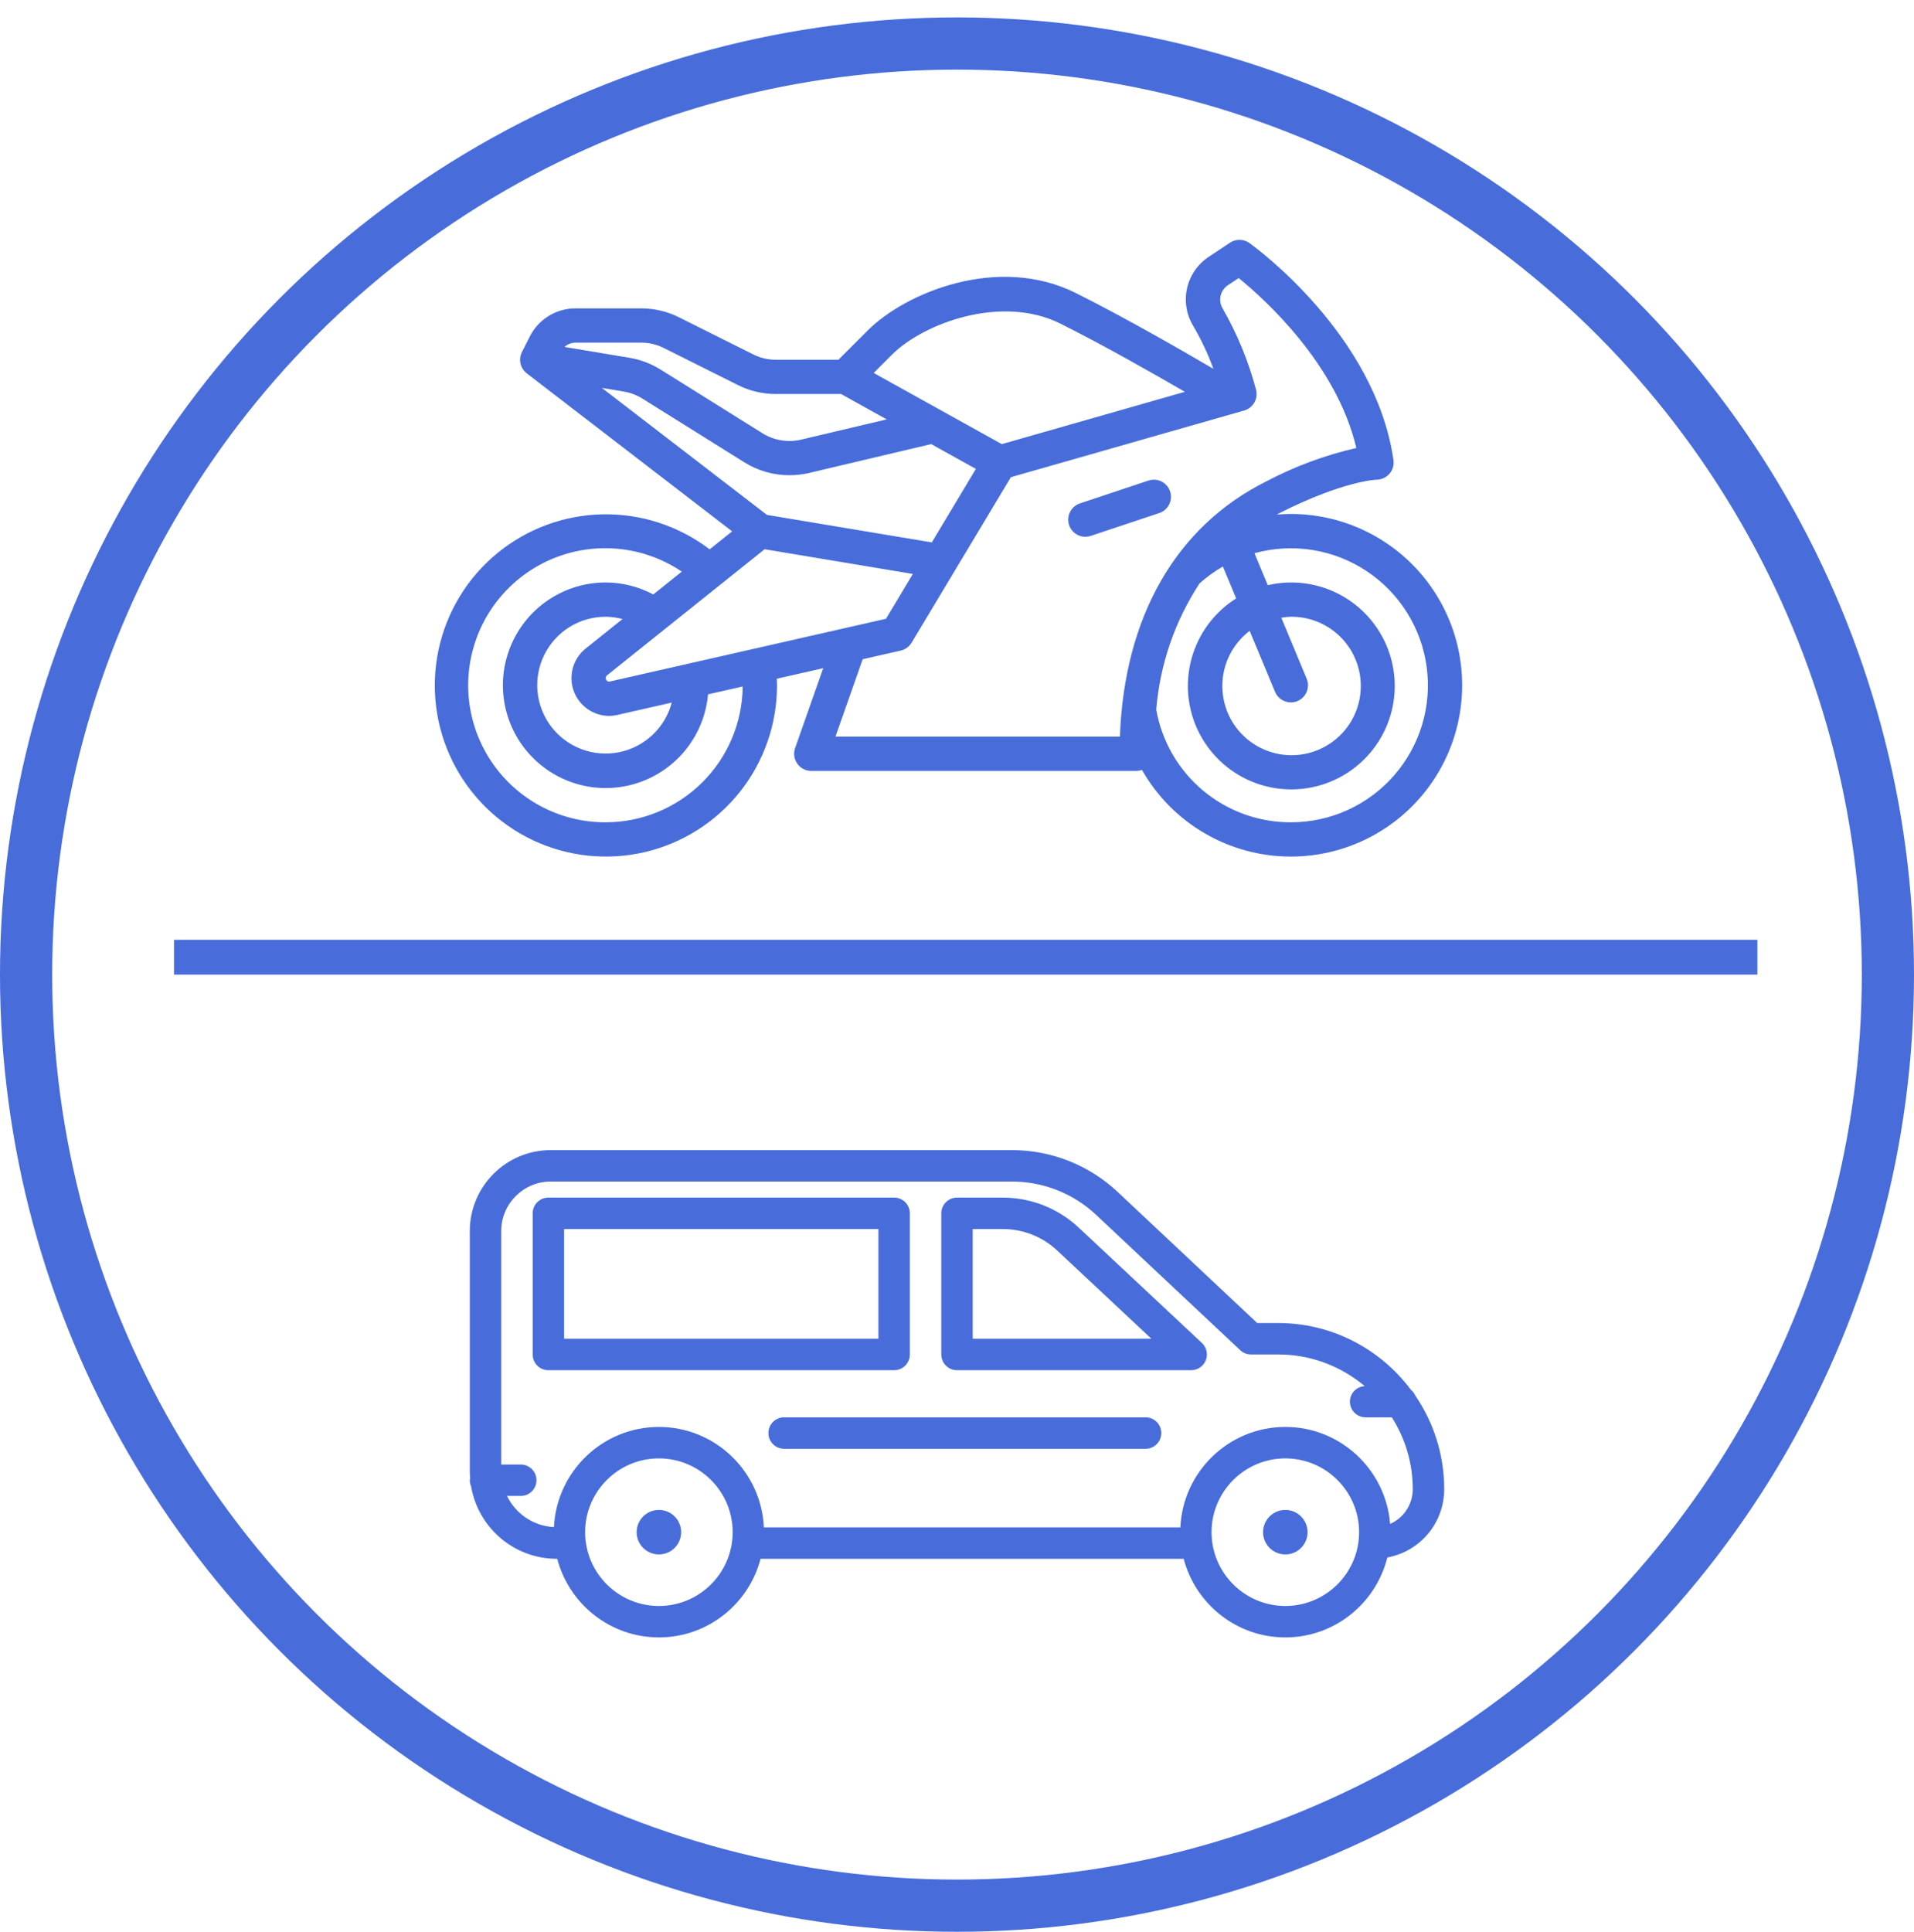
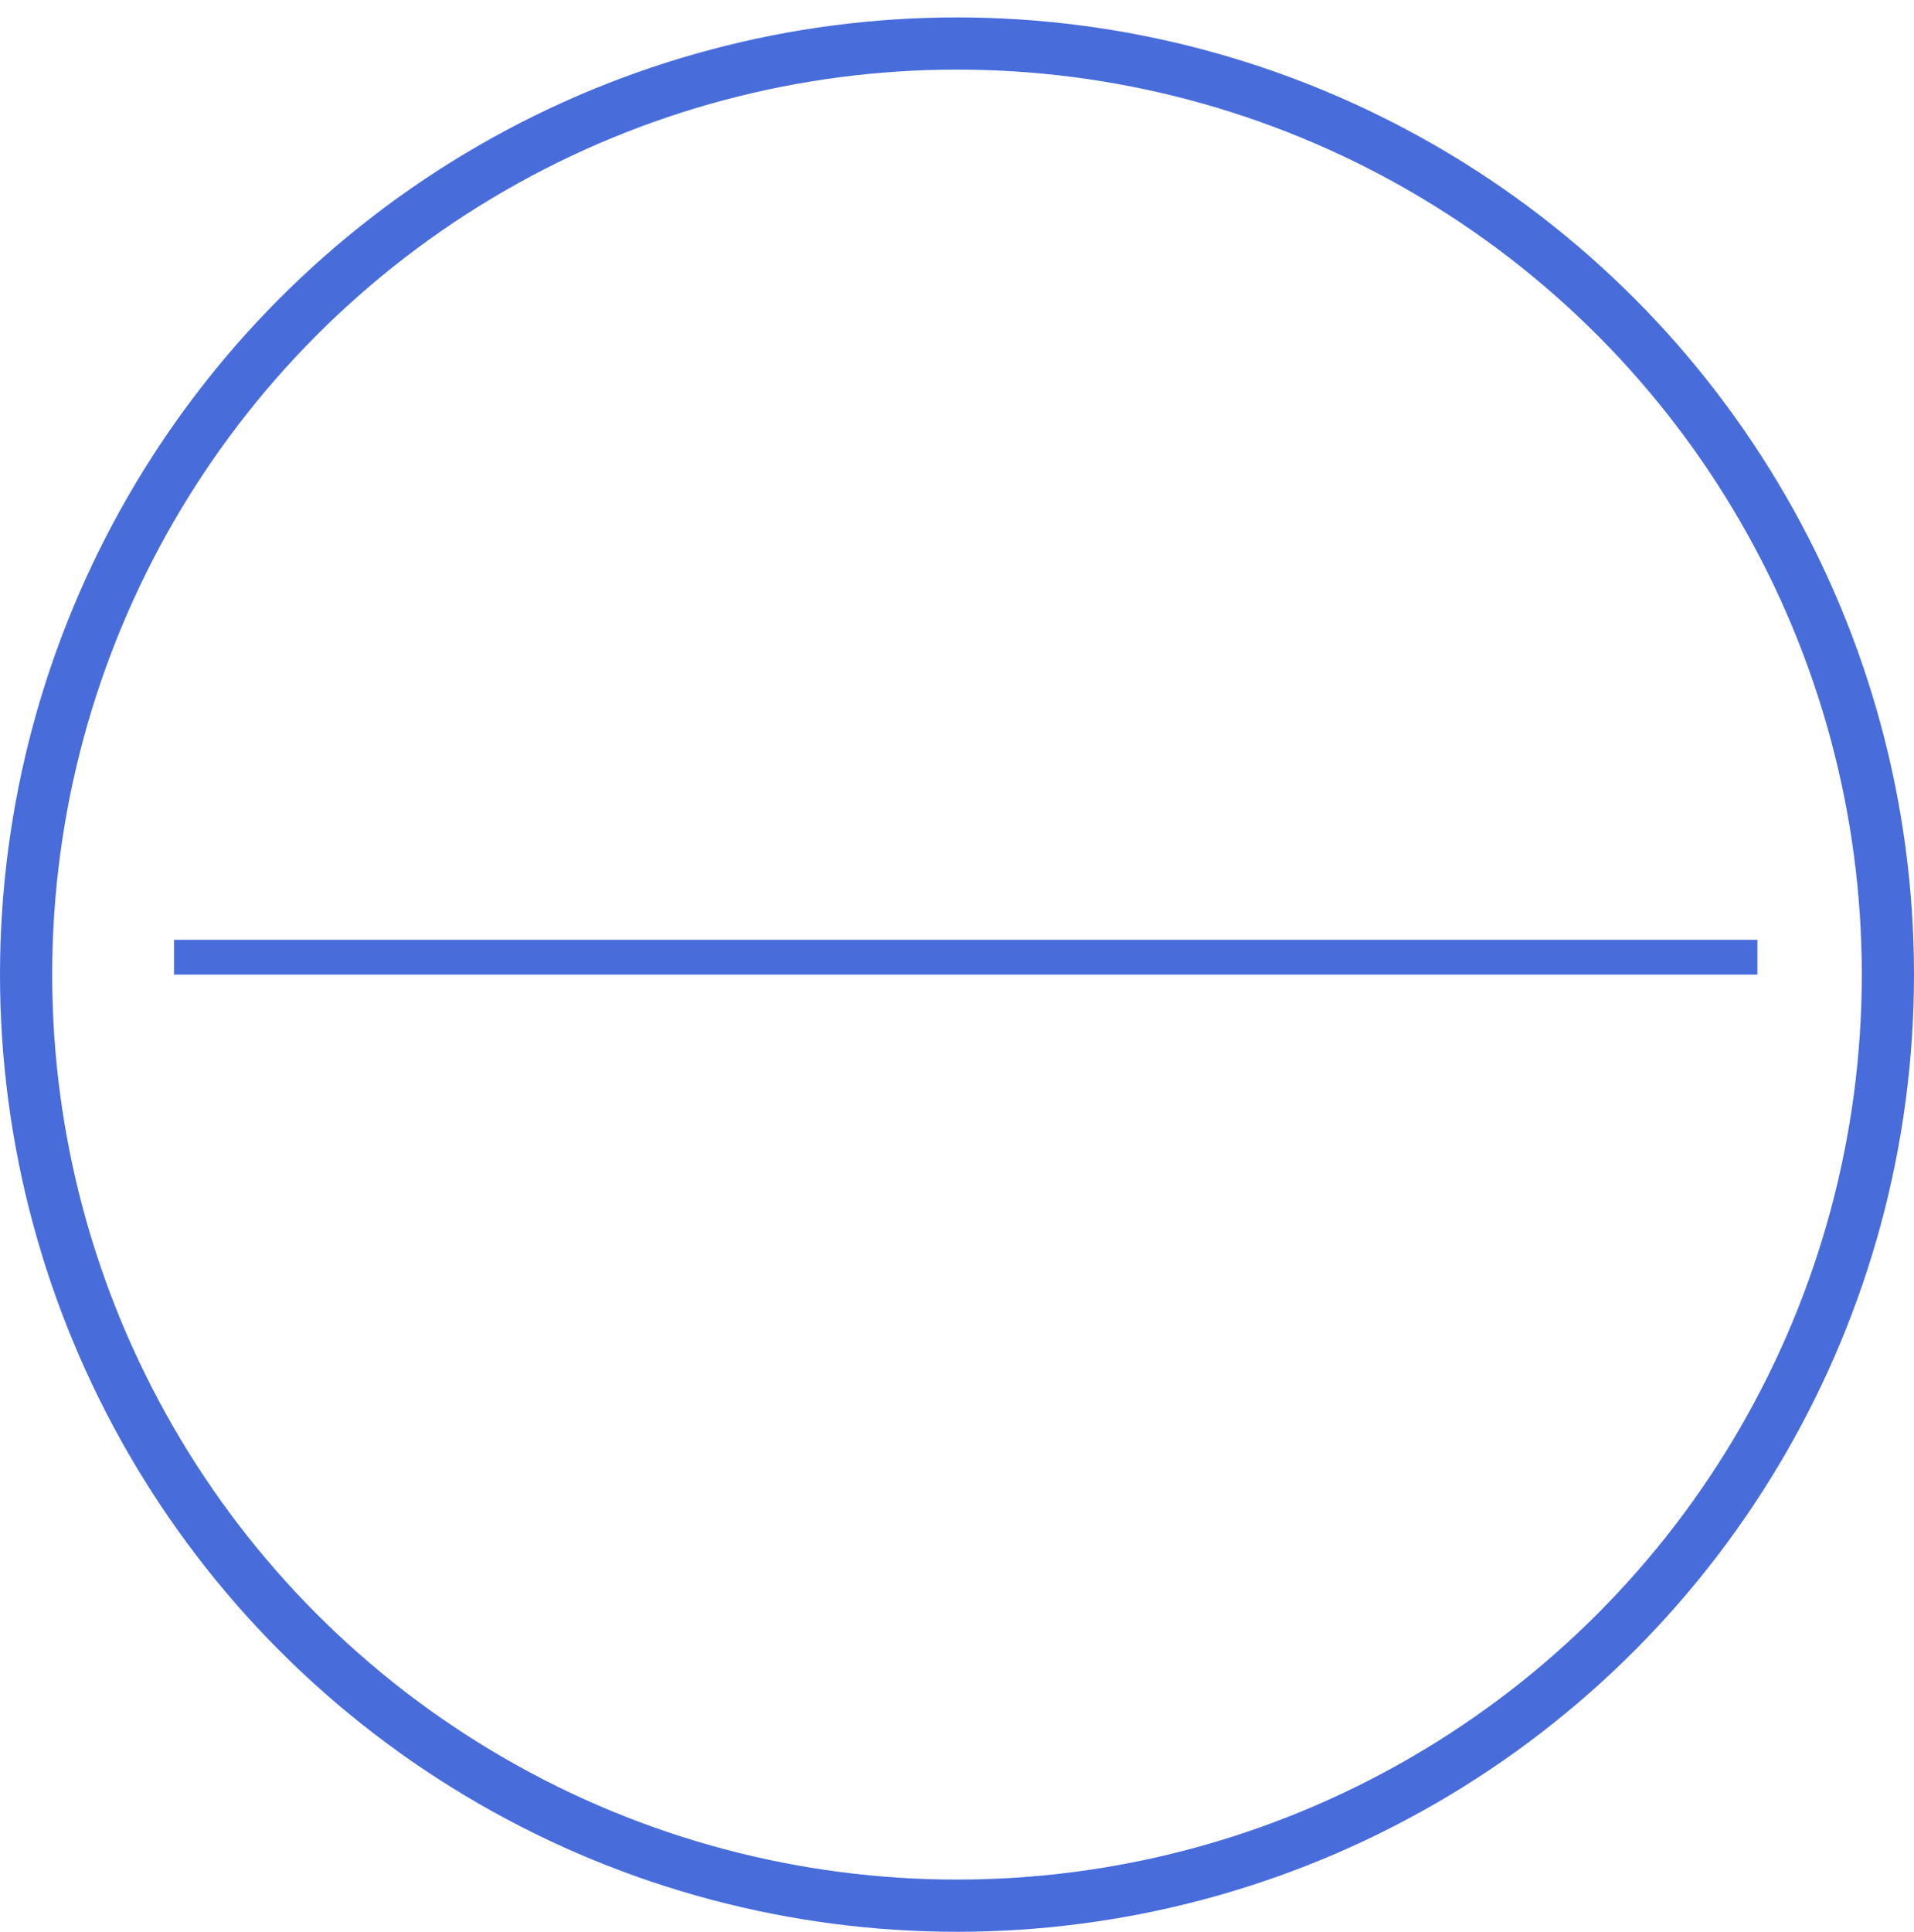
<svg xmlns="http://www.w3.org/2000/svg" width="110" height="111" viewBox="0 0 110 111" fill="none">
  <circle cx="55" cy="56" r="53.5" stroke="#486DDB" stroke-width="3" />
  <line x1="10" y1="55" x2="101" y2="55" stroke="#486DDB" stroke-width="2" />
-   <path d="M74.187 29.531C73.916 29.531 73.647 29.547 73.378 29.569C73.467 29.523 73.555 29.471 73.643 29.427C77.255 27.622 79.101 27.563 79.109 27.563C79.25 27.563 79.39 27.532 79.518 27.474C79.646 27.415 79.761 27.33 79.853 27.223C79.945 27.117 80.014 26.991 80.054 26.856C80.094 26.721 80.104 26.578 80.084 26.439C79.052 19.215 72.102 14.175 71.806 13.965C71.644 13.849 71.45 13.785 71.251 13.781C71.052 13.778 70.856 13.835 70.69 13.945L69.485 14.745C68.847 15.16 68.396 15.807 68.225 16.548C68.055 17.29 68.179 18.069 68.571 18.721C69.033 19.507 69.423 20.334 69.734 21.192C68.075 20.218 64.686 18.265 61.831 16.838C57.368 14.608 52.053 16.804 49.866 18.991L48.186 20.672H44.597C44.142 20.674 43.692 20.567 43.285 20.362L39.039 18.24C38.358 17.895 37.604 17.717 36.84 17.719H33.08C32.531 17.717 31.993 17.869 31.526 18.158C31.06 18.447 30.683 18.86 30.44 19.352L29.997 20.228C29.893 20.433 29.864 20.667 29.915 20.89C29.966 21.114 30.093 21.313 30.274 21.453L42.077 30.531L40.785 31.565C39.02 30.219 36.852 29.51 34.633 29.553C32.415 29.595 30.276 30.387 28.564 31.799C26.852 33.211 25.669 35.161 25.205 37.331C24.742 39.501 25.026 41.764 26.011 43.752C26.997 45.74 28.626 47.337 30.634 48.282C32.641 49.227 34.91 49.466 37.07 48.959C39.23 48.451 41.155 47.228 42.533 45.489C43.91 43.749 44.658 41.594 44.656 39.375C44.656 39.254 44.648 39.126 44.642 39L47.311 38.394L45.696 42.986C45.644 43.134 45.628 43.293 45.65 43.449C45.672 43.605 45.73 43.753 45.821 43.882C45.912 44.01 46.033 44.115 46.173 44.187C46.312 44.259 46.468 44.297 46.625 44.297H65.328C65.431 44.293 65.532 44.273 65.629 44.236C66.484 45.742 67.72 46.995 69.214 47.869C70.707 48.744 72.405 49.209 74.136 49.219C75.867 49.228 77.57 48.78 79.073 47.922C80.576 47.063 81.826 45.823 82.696 44.327C83.567 42.831 84.028 41.132 84.032 39.401C84.037 37.67 83.585 35.968 82.722 34.468C81.859 32.967 80.615 31.721 79.117 30.854C77.619 29.987 75.918 29.531 74.187 29.531ZM51.258 20.384C53.066 18.577 57.556 16.903 60.95 18.599C63.427 19.837 66.321 21.484 68.094 22.514L57.574 25.519L50.212 21.43L51.258 20.384ZM53.552 31.166L44.077 29.585L34.591 22.289L35.846 22.498C36.229 22.562 36.596 22.701 36.925 22.907L42.767 26.558C43.545 27.048 44.446 27.307 45.366 27.307C45.733 27.307 46.099 27.267 46.456 27.187L53.516 25.517L56.085 26.944L53.552 31.166ZM36.84 19.688C37.296 19.686 37.745 19.792 38.152 19.997L42.398 22.12C43.08 22.464 43.833 22.642 44.597 22.641H48.339L50.961 24.098L46.016 25.267C45.26 25.437 44.467 25.302 43.811 24.889L37.969 21.238C37.42 20.894 36.808 20.662 36.169 20.557L32.442 19.935C32.617 19.778 32.844 19.69 33.08 19.688H36.84ZM34.812 47.25C33.58 47.255 32.364 46.97 31.262 46.419C30.159 45.868 29.202 45.066 28.466 44.078C27.73 43.089 27.236 41.942 27.024 40.728C26.813 39.514 26.889 38.267 27.247 37.088C27.605 35.909 28.234 34.83 29.085 33.939C29.936 33.047 30.984 32.368 32.145 31.955C33.306 31.542 34.548 31.408 35.77 31.562C36.993 31.717 38.162 32.156 39.184 32.845L37.545 34.157C36.704 33.707 35.766 33.471 34.812 33.469C33.666 33.468 32.545 33.801 31.585 34.427C30.624 35.052 29.867 35.944 29.405 36.992C28.942 38.041 28.795 39.202 28.981 40.333C29.167 41.463 29.677 42.516 30.451 43.361C31.225 44.207 32.227 44.809 33.337 45.095C34.447 45.381 35.616 45.337 36.702 44.97C37.787 44.603 38.743 43.927 39.451 43.027C40.16 42.126 40.591 41.038 40.692 39.897L42.684 39.445C42.664 41.52 41.826 43.504 40.352 44.965C38.878 46.426 36.888 47.247 34.812 47.25ZM35.009 41.137C35.148 41.134 35.287 41.12 35.424 41.093L38.606 40.37C38.419 41.081 38.037 41.724 37.502 42.228C36.968 42.732 36.303 43.076 35.583 43.222C34.862 43.367 34.116 43.307 33.428 43.05C32.74 42.792 32.138 42.347 31.69 41.765C31.242 41.183 30.966 40.486 30.894 39.755C30.822 39.024 30.956 38.288 31.281 37.629C31.606 36.97 32.109 36.416 32.733 36.028C33.357 35.641 34.078 35.436 34.812 35.438C35.138 35.441 35.462 35.486 35.777 35.57L33.645 37.276C33.298 37.559 33.046 37.942 32.925 38.374C32.803 38.805 32.818 39.264 32.967 39.687C33.117 40.109 33.393 40.476 33.759 40.735C34.124 40.995 34.561 41.135 35.009 41.137ZM35.009 39.168C34.956 39.165 34.907 39.142 34.87 39.104C34.834 39.065 34.813 39.015 34.812 38.962C34.813 38.932 34.82 38.902 34.832 38.875C34.845 38.848 34.863 38.824 34.886 38.805L43.944 31.559L52.464 32.98L50.919 35.555L35.009 39.168ZM48.014 42.328L49.58 37.879L51.765 37.383C51.894 37.353 52.017 37.298 52.124 37.22C52.232 37.142 52.322 37.043 52.391 36.929L58.097 27.419L71.505 23.588C71.75 23.518 71.959 23.355 72.087 23.133C72.214 22.912 72.251 22.65 72.189 22.402C71.752 20.755 71.101 19.172 70.251 17.695C70.129 17.476 70.094 17.218 70.155 16.974C70.216 16.731 70.367 16.519 70.578 16.383L71.189 15.977C72.668 17.18 76.814 20.911 77.95 25.741C76.144 26.154 74.4 26.802 72.762 27.667C67.577 30.26 64.617 35.444 64.361 42.329L48.014 42.328ZM74.187 47.25C72.342 47.255 70.554 46.608 69.139 45.424C67.724 44.239 66.772 42.593 66.451 40.776C66.661 38.189 67.515 35.697 68.936 33.526C69.349 33.155 69.8 32.829 70.282 32.553L71.044 34.384C69.782 35.179 68.865 36.419 68.475 37.858C68.085 39.297 68.249 40.831 68.937 42.154C69.624 43.477 70.784 44.494 72.185 45.003C73.587 45.511 75.129 45.474 76.505 44.899C77.881 44.324 78.99 43.253 79.614 41.899C80.237 40.544 80.328 39.004 79.869 37.585C79.411 36.166 78.436 34.972 77.137 34.238C75.839 33.505 74.312 33.286 72.86 33.625L72.096 31.788C73.178 31.489 74.313 31.425 75.422 31.601C76.532 31.777 77.591 32.188 78.528 32.807C79.466 33.426 80.26 34.238 80.857 35.189C81.455 36.14 81.842 37.209 81.993 38.322C82.143 39.435 82.054 40.567 81.731 41.643C81.407 42.719 80.857 43.713 80.118 44.559C79.379 45.405 78.467 46.082 77.444 46.547C76.421 47.011 75.311 47.251 74.187 47.25ZM73.278 39.753C73.353 39.932 73.479 40.086 73.641 40.194C73.803 40.302 73.993 40.359 74.188 40.359C74.318 40.36 74.446 40.334 74.566 40.284C74.685 40.234 74.793 40.161 74.885 40.07C74.976 39.978 75.048 39.87 75.097 39.75C75.147 39.631 75.172 39.503 75.172 39.374C75.171 39.245 75.146 39.117 75.096 38.997L73.638 35.493C73.82 35.461 74.003 35.443 74.187 35.438C75.133 35.428 76.05 35.755 76.776 36.361C77.502 36.966 77.989 37.81 78.149 38.742C78.309 39.674 78.133 40.632 77.65 41.445C77.168 42.258 76.412 42.873 75.518 43.179C74.624 43.486 73.65 43.464 72.77 43.118C71.891 42.771 71.163 42.123 70.718 41.289C70.273 40.455 70.14 39.489 70.341 38.566C70.543 37.642 71.068 36.821 71.82 36.249L73.278 39.753ZM67.246 28.236C67.287 28.358 67.304 28.488 67.294 28.617C67.285 28.746 67.251 28.872 67.193 28.987C67.135 29.103 67.055 29.206 66.957 29.291C66.859 29.375 66.746 29.44 66.623 29.48L62.686 30.793C62.586 30.826 62.481 30.843 62.375 30.843C62.141 30.843 61.916 30.76 61.738 30.608C61.56 30.457 61.442 30.247 61.405 30.017C61.367 29.786 61.413 29.55 61.534 29.35C61.655 29.15 61.843 29 62.064 28.926L66.001 27.614C66.124 27.572 66.253 27.556 66.382 27.565C66.511 27.574 66.637 27.608 66.753 27.666C66.869 27.724 66.972 27.804 67.056 27.902C67.141 27.999 67.206 28.113 67.246 28.236Z" fill="#486DDB" />
  <g clip-path="url(#clip0_440_113)">
    <path d="M83 85.562C83 83.576 82.388 81.729 81.345 80.2C81.29 80.064 81.199 79.952 81.089 79.859C79.348 77.534 76.58 76.021 73.459 76.021H72.254L64.237 68.492C62.583 66.94 60.423 66.085 58.156 66.085H31.65C29.086 66.085 27 68.171 27 70.736V84.57C27 84.701 27.01 84.829 27.02 84.957C27.016 84.99 27 85.019 27 85.053C27 85.182 27.028 85.303 27.077 85.414C27.48 87.769 29.531 89.569 31.999 89.569H32.026C32.706 92.164 35.064 94.085 37.868 94.085C40.673 94.085 43.03 92.164 43.711 89.569H68.027C68.708 92.164 71.065 94.085 73.87 94.085C76.701 94.085 79.078 92.126 79.732 89.494C81.629 89.139 83 87.505 83 85.562ZM37.868 92.279C35.53 92.279 33.628 90.377 33.628 88.039C33.628 85.701 35.53 83.799 37.868 83.799C40.206 83.799 42.108 85.701 42.108 88.039C42.108 90.377 40.206 92.279 37.868 92.279ZM73.869 92.279C71.531 92.279 69.63 90.377 69.63 88.039C69.63 85.701 71.532 83.799 73.869 83.799C76.207 83.799 78.109 85.701 78.109 88.039C78.109 90.377 76.207 92.279 73.869 92.279ZM79.892 87.564C79.648 84.452 77.043 81.992 73.869 81.992C70.629 81.992 67.983 84.557 67.837 87.763H43.9C43.755 84.558 41.109 81.992 37.868 81.992C34.633 81.992 31.991 84.548 31.837 87.746C30.646 87.685 29.632 86.974 29.137 85.957H29.929C30.428 85.957 30.832 85.552 30.832 85.053C30.832 84.554 30.428 84.15 29.929 84.15H28.806V70.736C28.806 69.167 30.082 67.892 31.65 67.892H58.156C59.962 67.892 61.683 68.573 63 69.81L71.277 77.582C71.445 77.74 71.666 77.827 71.896 77.827H73.459C75.35 77.827 77.084 78.513 78.43 79.644C77.957 79.674 77.581 80.057 77.581 80.537C77.581 81.036 77.985 81.441 78.484 81.441H79.992C80.749 82.635 81.194 84.046 81.194 85.562C81.194 86.452 80.668 87.219 79.892 87.564Z" fill="#486DDB" />
    <path d="M65.838 81.44H45.065C44.565 81.44 44.161 81.844 44.161 82.343C44.161 82.843 44.565 83.247 45.065 83.247H65.838C66.337 83.247 66.742 82.843 66.742 82.343C66.742 81.844 66.337 81.44 65.838 81.44Z" fill="#486DDB" />
-     <path d="M52.291 77.828V69.717C52.291 69.218 51.886 68.814 51.387 68.814H31.516C31.017 68.814 30.613 69.218 30.613 69.717V77.828C30.613 78.327 31.017 78.731 31.516 78.731H51.387C51.886 78.731 52.291 78.327 52.291 77.828ZM50.484 76.925H32.42V70.62H50.484V76.925Z" fill="#486DDB" />
-     <path d="M62.002 70.544C60.811 69.428 59.256 68.814 57.623 68.814H55C54.501 68.814 54.097 69.218 54.097 69.717V77.828C54.097 78.327 54.501 78.731 55 78.731H68.459C68.831 78.731 69.163 78.504 69.3 78.159C69.436 77.815 69.347 77.422 69.077 77.168L62.002 70.544ZM55.903 76.925V70.62H57.623C58.795 70.62 59.912 71.061 60.767 71.862L66.173 76.925H55.903Z" fill="#486DDB" />
    <path d="M37.868 89.318C37.163 89.318 36.589 88.745 36.589 88.039C36.589 87.333 37.163 86.76 37.868 86.76C38.573 86.76 39.147 87.333 39.147 88.039C39.147 88.745 38.573 89.318 37.868 89.318Z" fill="#486DDB" />
-     <path d="M73.869 89.318C73.164 89.318 72.59 88.745 72.59 88.039C72.59 87.333 73.164 86.76 73.869 86.76C74.575 86.76 75.148 87.333 75.148 88.039C75.148 88.745 74.575 89.318 73.869 89.318Z" fill="#486DDB" />
  </g>
  <defs>
    <clipPath id="clip0_440_113">
-       <rect width="56" height="56" fill="white" transform="translate(27 48)" />
-     </clipPath>
+       </clipPath>
  </defs>
</svg>